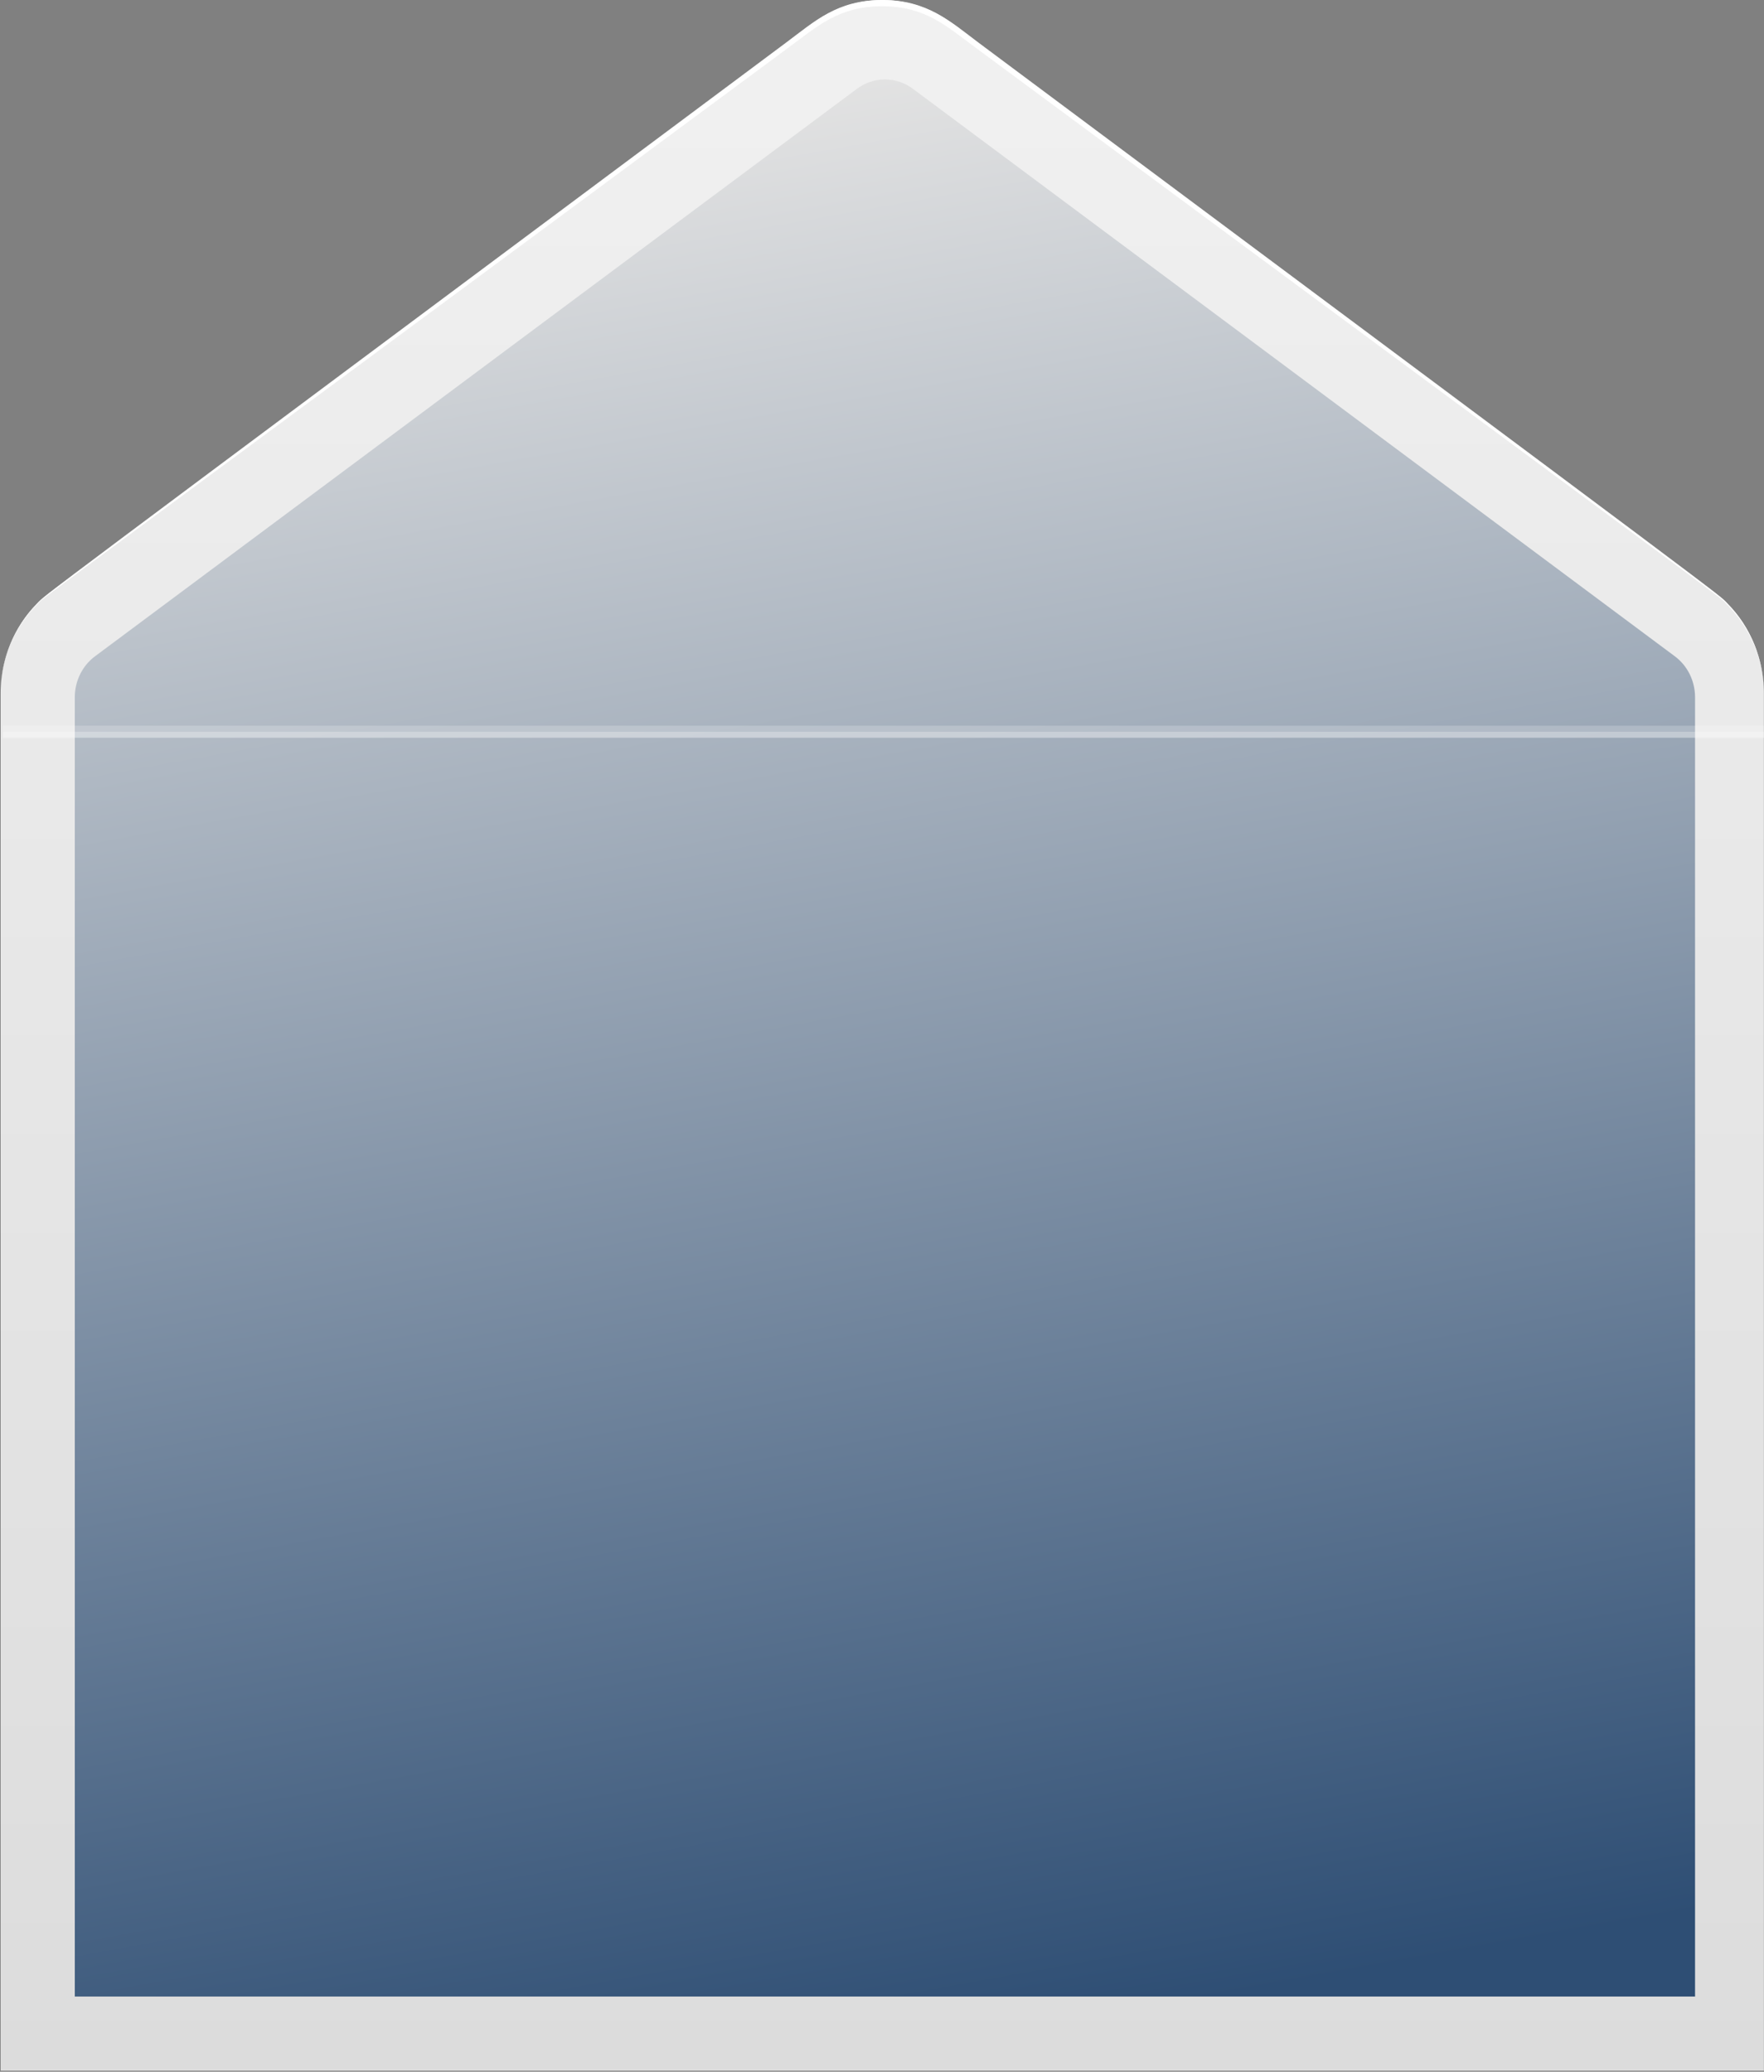
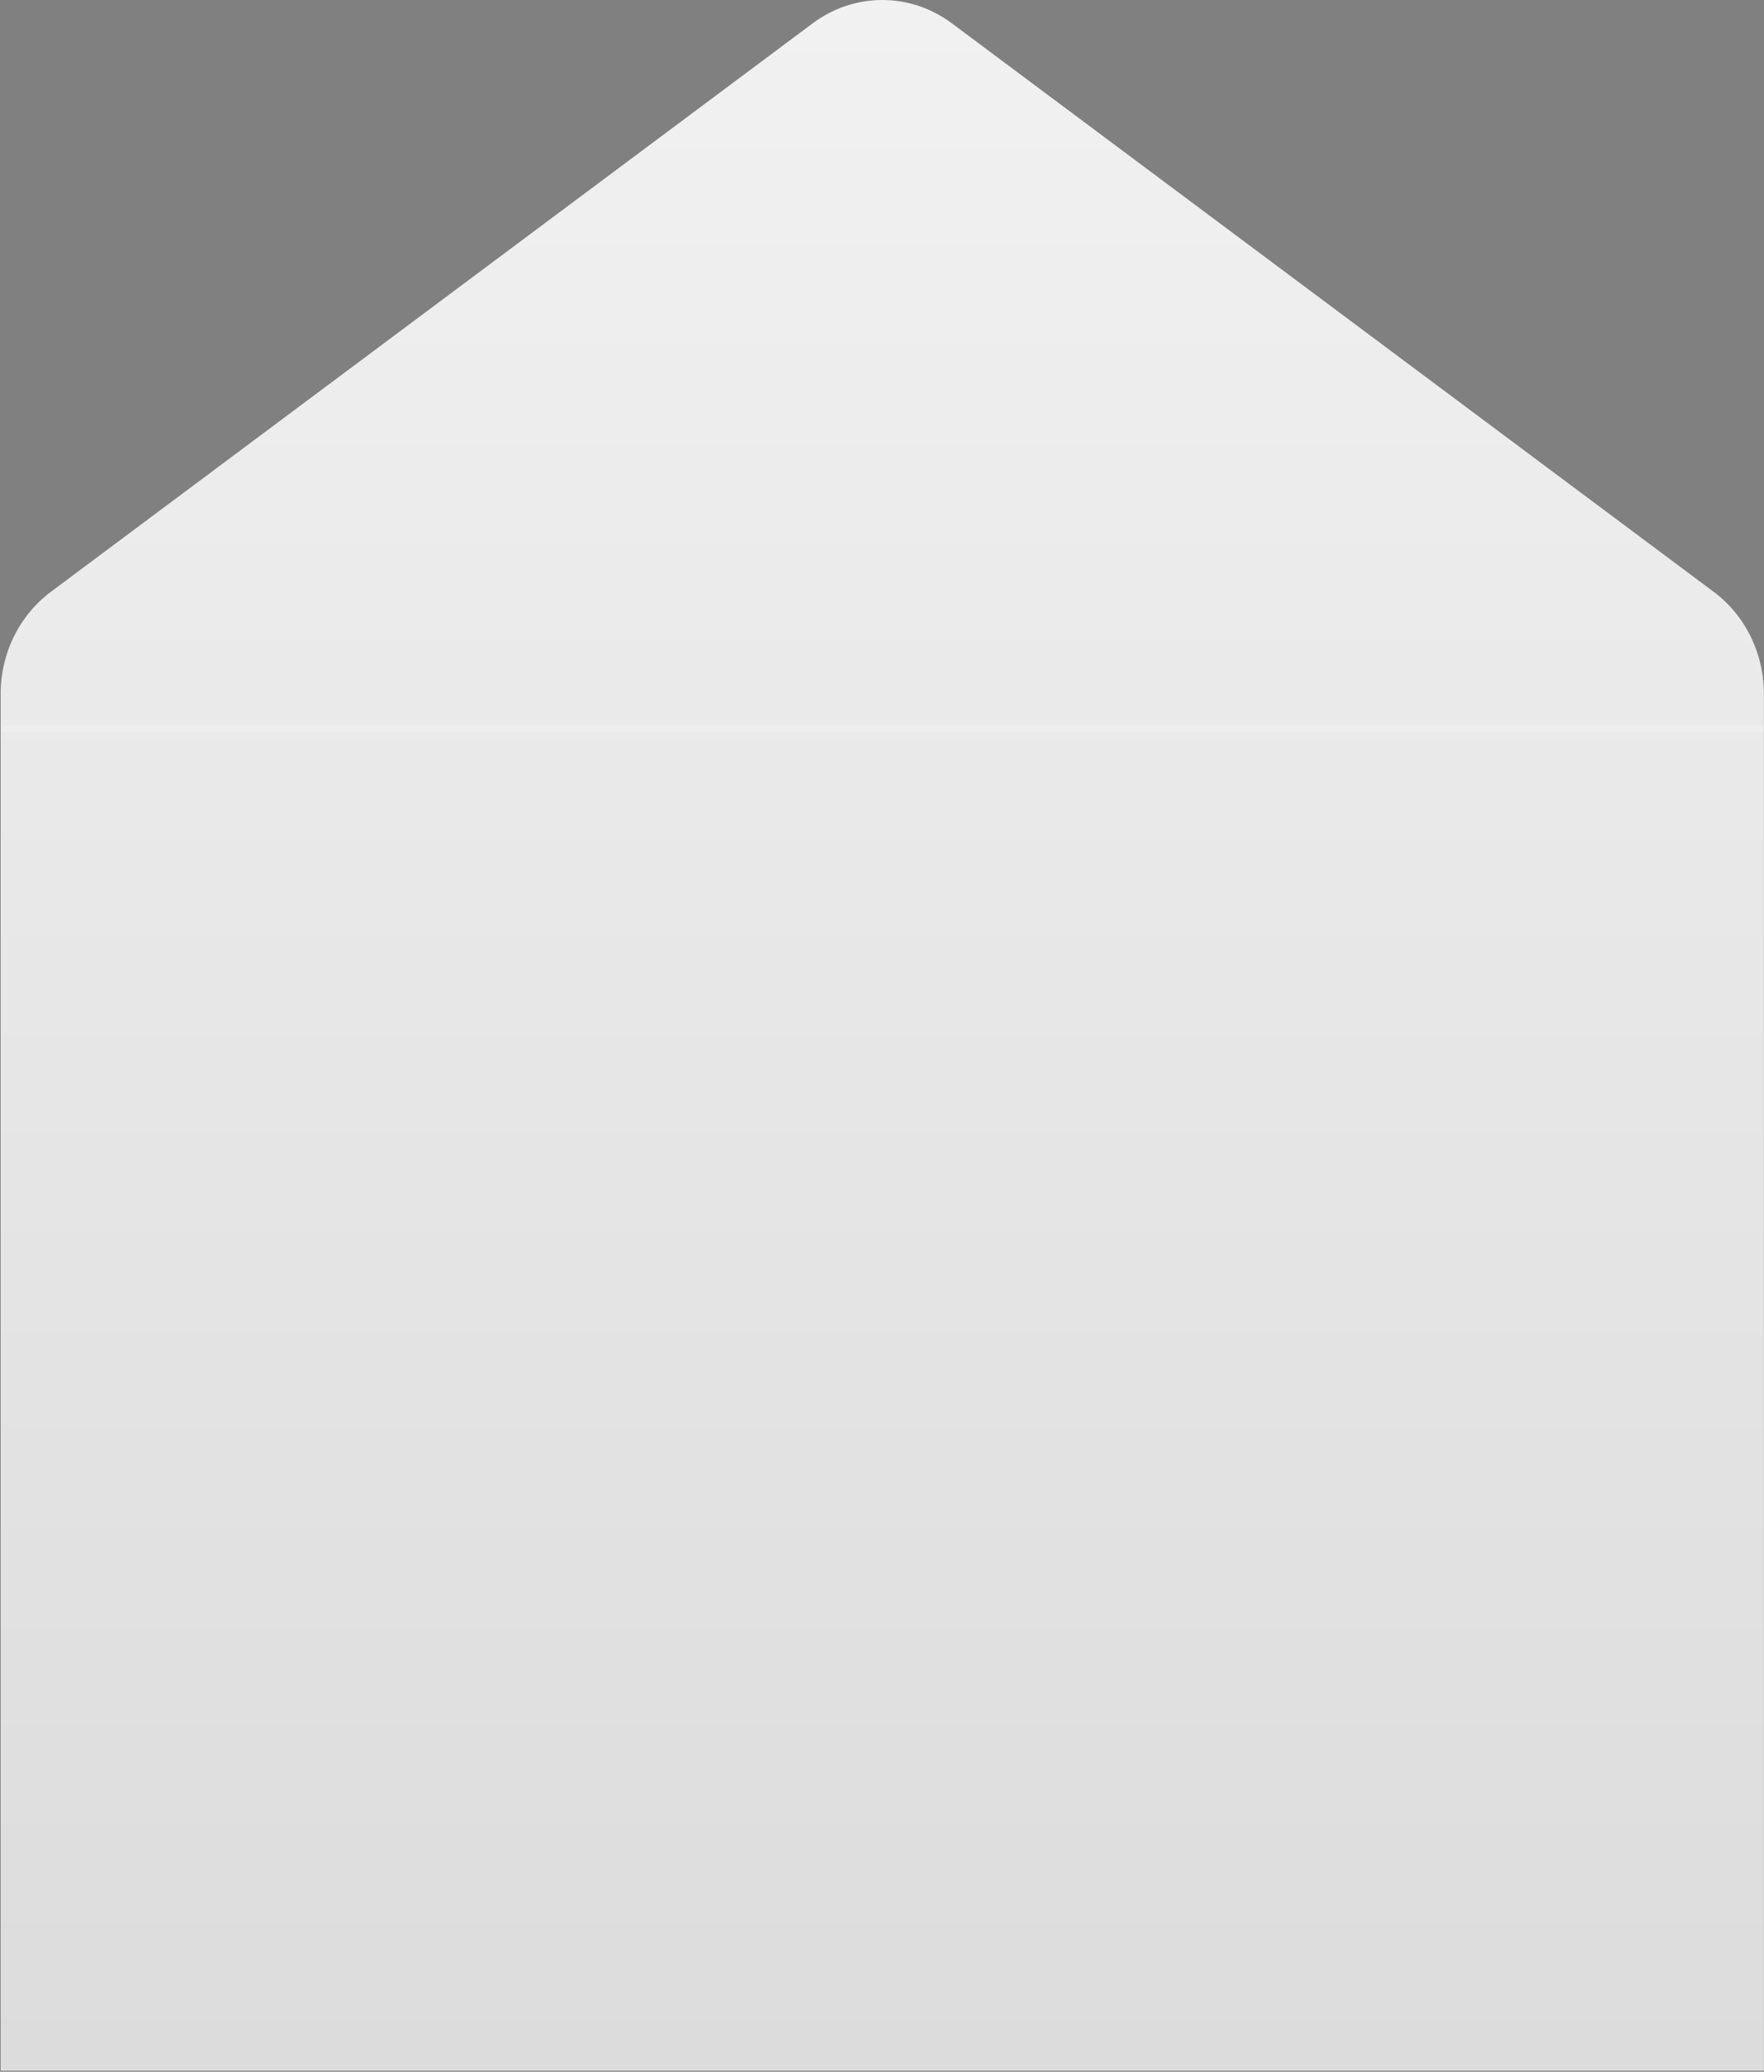
<svg xmlns="http://www.w3.org/2000/svg" width="373" height="438" viewBox="0 0 373 438" fill="none">
  <rect x="0" y="0" width="373" height="438" fill="#808080" stroke="none" />
  <path d="M362.346 125.108L201.291 4.945C196.994 1.729 191.843 0 186.559 0C181.275 0 176.123 1.729 171.826 4.945L10.771 125.108C7.481 127.559 4.799 130.798 2.95 134.554C1.101 138.31 0.138 142.473 0.141 146.698V437.772H372.976V146.698C372.979 142.473 372.016 138.31 370.167 134.554C368.318 130.798 365.636 127.559 362.346 125.108Z" fill="url(#paint0_linear_3744_810)" />
-   <path d="M15.816 422.097V147.402C15.816 145.713 16.203 144.048 16.943 142.546C17.683 141.044 18.756 139.748 20.073 138.765L181.183 18.788C182.913 17.492 184.989 16.794 187.118 16.794C189.248 16.794 191.324 17.492 193.054 18.788L354.164 138.765C355.48 139.748 356.553 141.044 357.294 142.546C358.034 144.048 358.42 145.713 358.421 147.402V422.097H15.816Z" fill="url(#paint1_linear_3744_810)" />
-   <path d="M0.142 146.6C0.129 143.05 0.806 139.533 2.133 136.262C3.459 132.991 5.406 130.032 7.859 127.563C9.877 125.498 2.465 131.091 166.205 9.016C172.311 4.464 177.043 0 186.558 0C196.074 0 200.924 4.517 206.912 9.016C370.669 131.056 363.223 125.463 365.258 127.563C367.714 130.044 369.664 133.015 370.99 136.298C372.316 139.581 372.991 143.109 372.975 146.67C372.958 143.123 372.251 139.617 370.899 136.361C369.547 133.104 367.576 130.166 365.105 127.721C363.002 125.604 375.282 135.026 206.216 10.021C200.008 5.434 195.616 1.323 186.508 1.323C177.4 1.323 172.82 5.558 166.782 10.021C-2.453 135.29 10.064 125.551 7.91 127.721C5.465 130.166 3.518 133.097 2.183 136.34C0.849 139.583 0.154 143.072 0.142 146.6Z" fill="white" />
-   <path opacity="0.4" d="M372.976 154.701H0.638V155.969H372.976V154.701Z" fill="white" />
  <path opacity="0.2" d="M372.976 153.432H0.638V154.701H372.976V153.432Z" fill="white" />
  <defs>
    <linearGradient id="paint0_linear_3744_810" x1="186.559" y1="0" x2="186.559" y2="437.772" gradientUnits="userSpaceOnUse">
      <stop stop-color="#F1F1F1" />
      <stop offset="1" stop-color="#DCDCDC" />
    </linearGradient>
    <linearGradient id="paint1_linear_3744_810" x1="187.118" y1="16.794" x2="260" y2="422" gradientUnits="userSpaceOnUse">
      <stop stop-color="#E2E2E2" />
      <stop offset="1" stop-color="#2E4E74" />
    </linearGradient>
  </defs>
</svg>